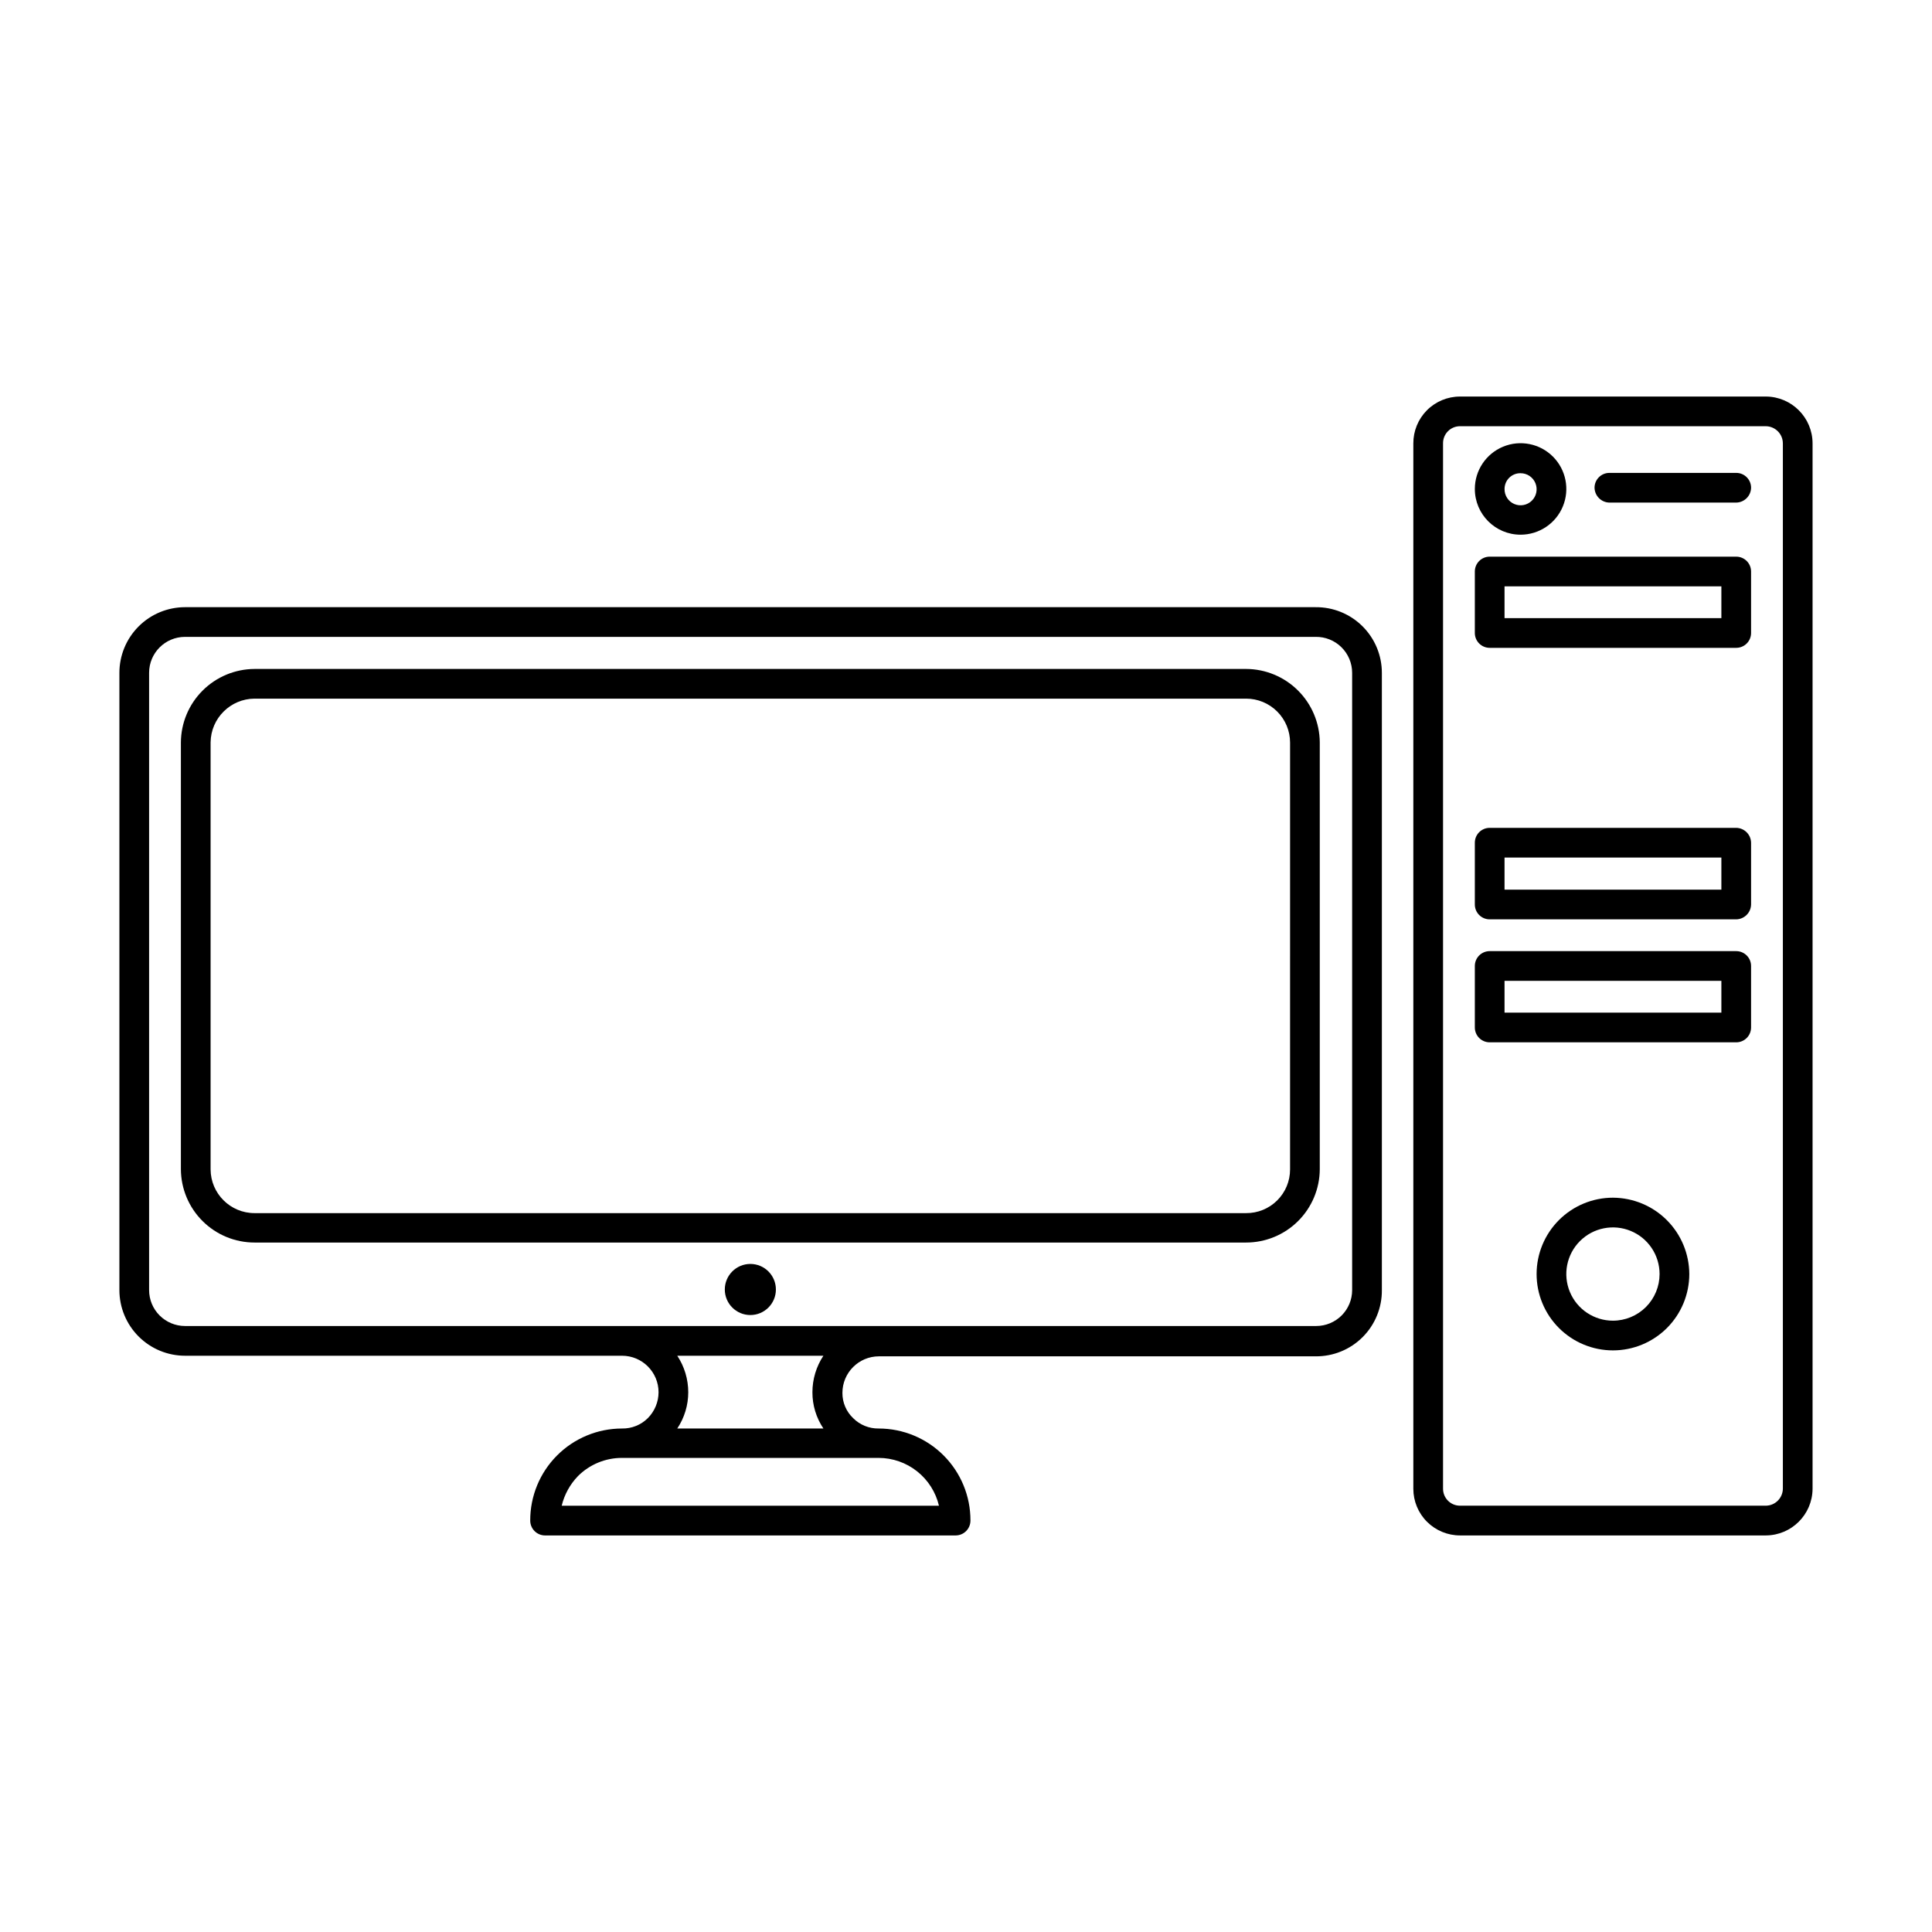
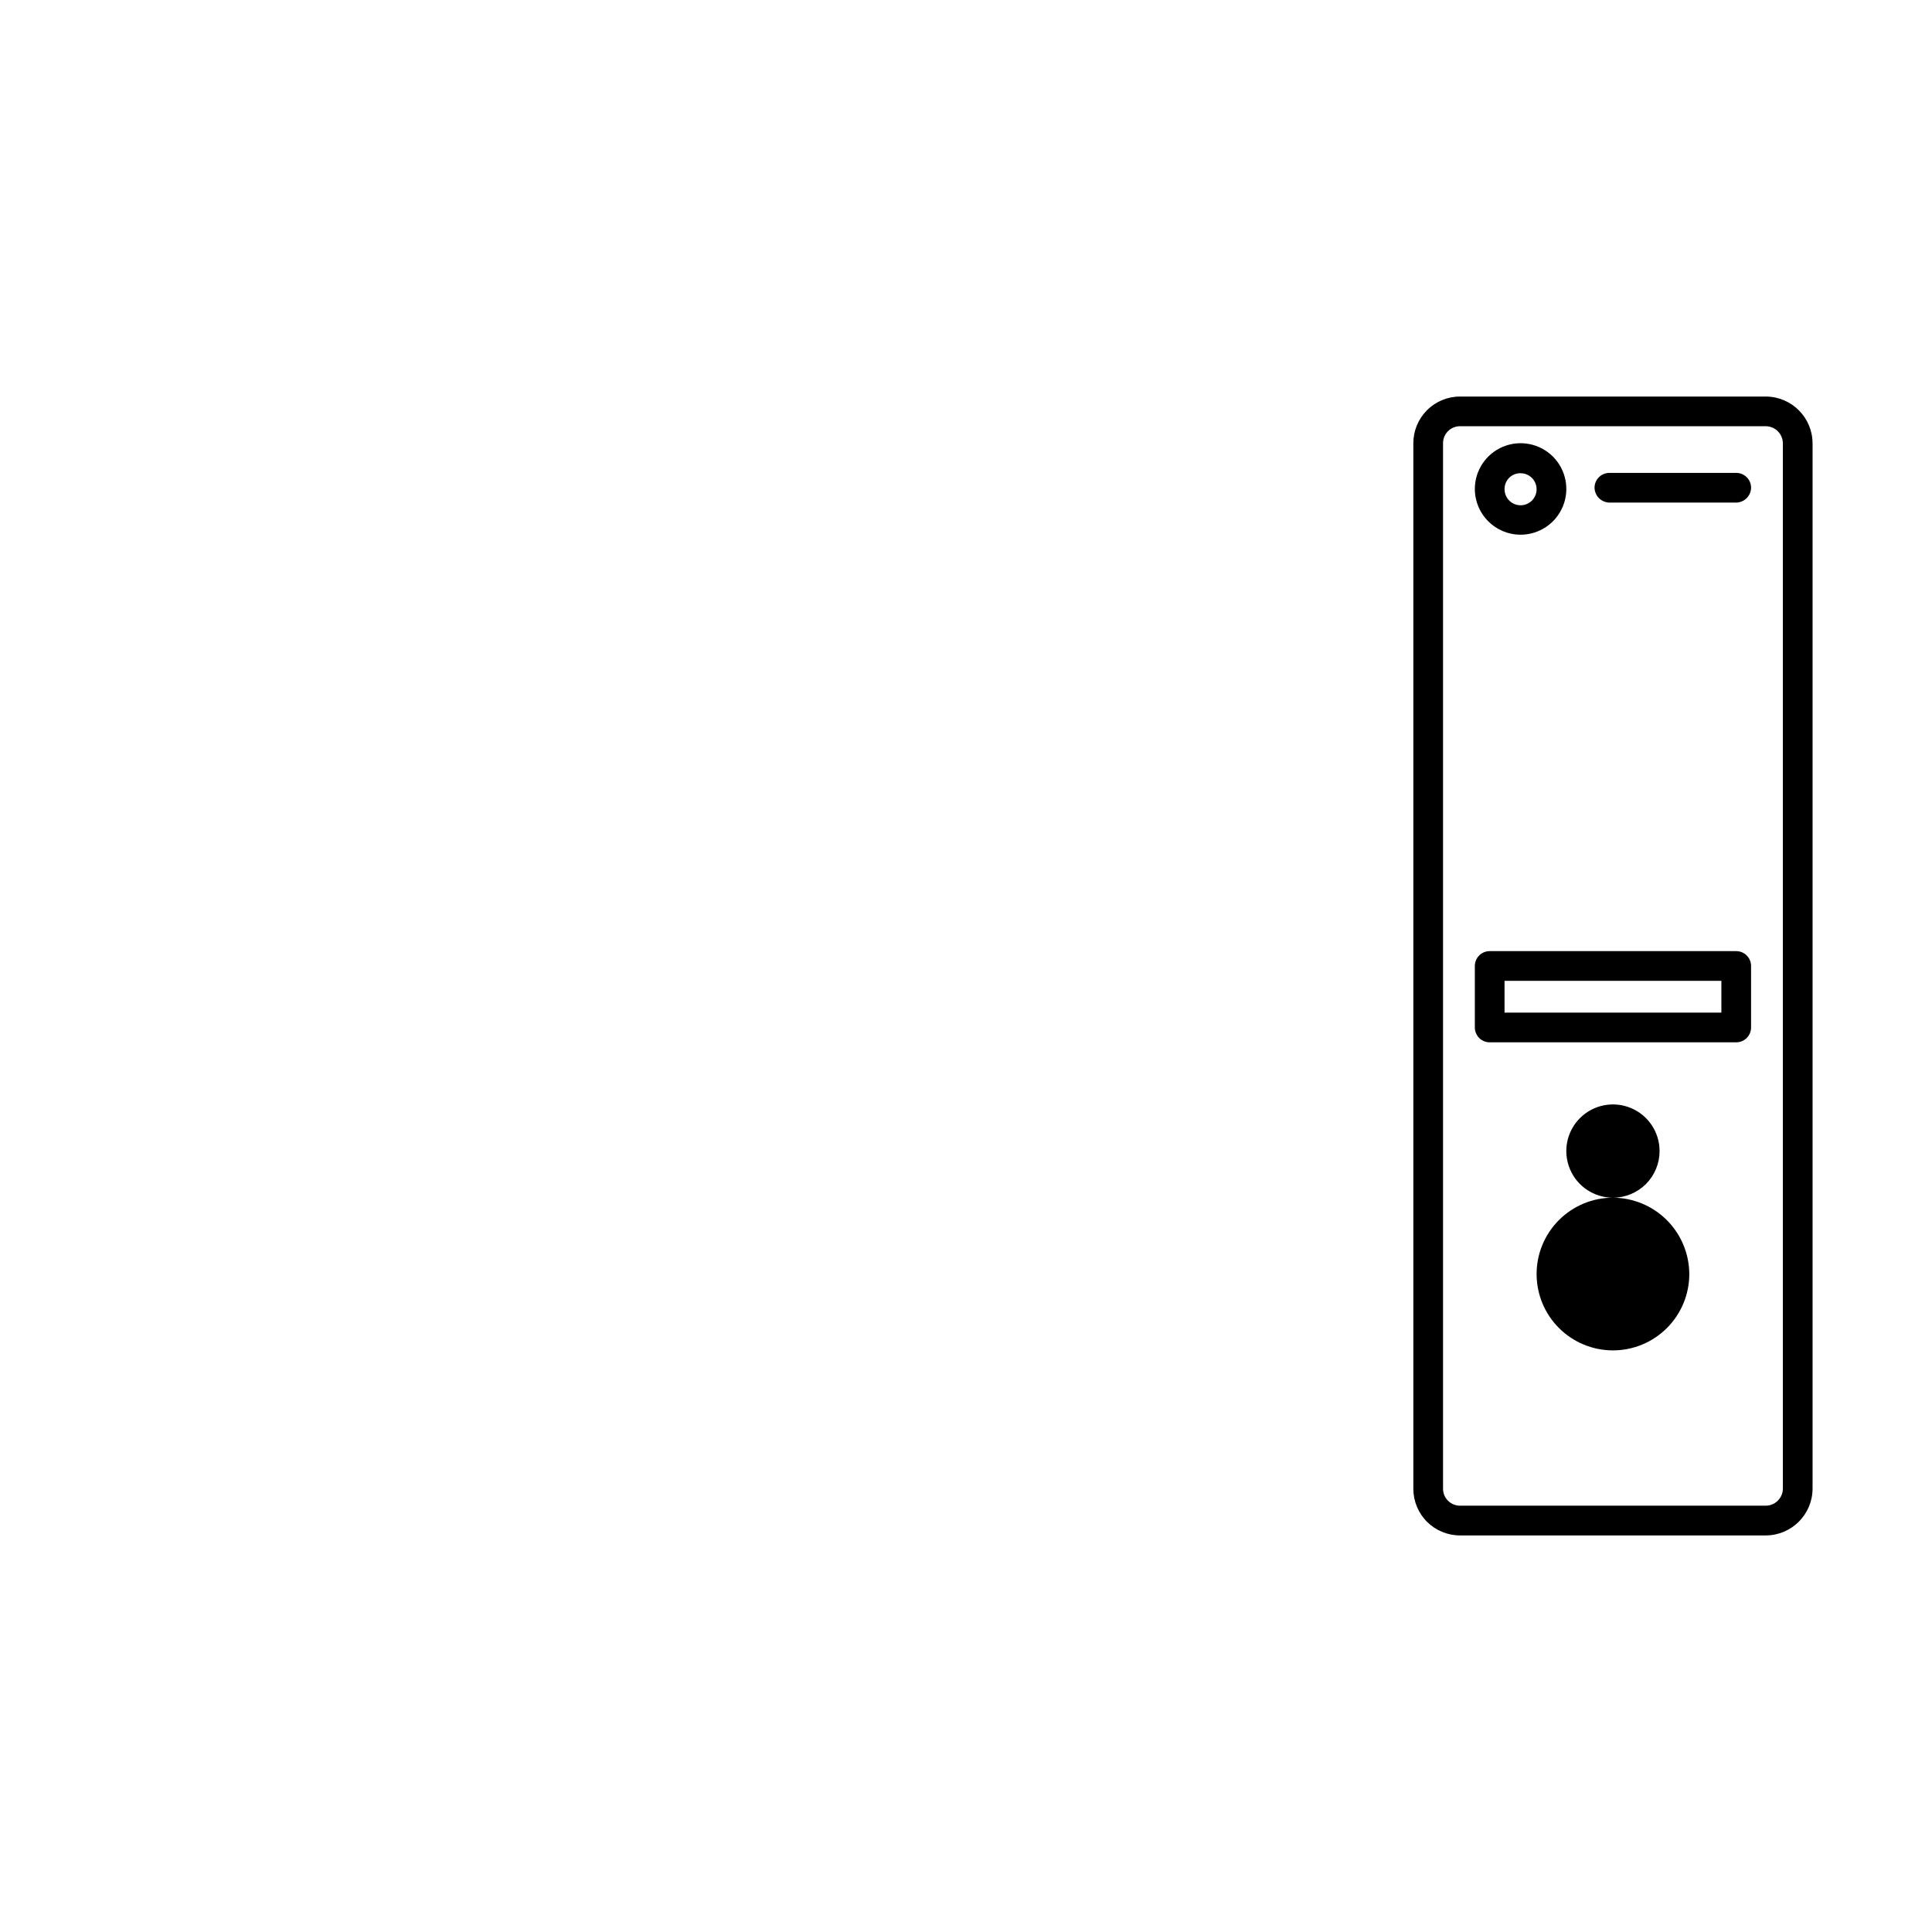
<svg xmlns="http://www.w3.org/2000/svg" fill="#000000" width="800px" height="800px" version="1.1" viewBox="144 144 512 512">
  <g>
-     <path d="m492.65 304.91h-299.61c-4.613 0-9.039 1.832-12.301 5.094-3.262 3.262-5.098 7.688-5.098 12.301v163.58c0 4.613 1.836 9.039 5.098 12.301 3.262 3.262 7.688 5.098 12.301 5.098h115.8c5.348 0 9.684 4.332 9.684 9.68-0.008 2.566-1.027 5.027-2.836 6.852-1.812 1.809-4.285 2.801-6.848 2.754-6.465 0-12.664 2.574-17.227 7.152-4.566 4.578-7.117 10.785-7.098 17.25 0 1.043 0.414 2.047 1.152 2.785 0.738 0.738 1.738 1.152 2.785 1.152h108.79c1.047 0 2.047-0.414 2.785-1.152 0.738-0.738 1.152-1.742 1.152-2.785 0.02-6.465-2.531-12.672-7.098-17.25-4.562-4.578-10.762-7.152-17.227-7.152-2.539 0.035-4.981-0.957-6.769-2.754-1.832-1.742-2.856-4.168-2.836-6.691 0-5.348 4.336-9.684 9.684-9.684h115.72c4.668 0.043 9.16-1.793 12.461-5.094 3.301-3.305 5.137-7.793 5.094-12.461v-163.58c0-4.641-1.855-9.09-5.152-12.355-3.297-3.269-7.762-5.082-12.402-5.039zm-99.816 238.12h-99.977c0.711-2.961 2.207-5.684 4.332-7.871 3.09-3.082 7.281-4.809 11.648-4.801h68.016c3.699 0.008 7.289 1.262 10.191 3.562 2.898 2.301 4.938 5.508 5.789 9.109zm-30.621-20.469-38.73 0.004c1.898-2.844 2.914-6.184 2.91-9.605 0-3.441-1.012-6.809-2.91-9.68h38.727c-1.898 2.871-2.91 6.238-2.91 9.68-0.012 3.422 1 6.766 2.91 9.605zm140.12-36.68c0 2.527-1.004 4.949-2.789 6.734-1.789 1.785-4.211 2.789-6.738 2.789h-299.77c-2.527 0-4.949-1.004-6.734-2.789-1.789-1.785-2.789-4.207-2.789-6.734v-163.58c0-5.258 4.262-9.523 9.523-9.523h299.61c2.555-0.043 5.016 0.941 6.836 2.734 1.82 1.789 2.848 4.234 2.848 6.789z" />
-     <path d="m474.23 321.28h-262.77c-5.172 0.023-10.125 2.086-13.781 5.742-3.66 3.656-5.723 8.609-5.742 13.781v113.04c0.02 5.164 2.086 10.109 5.746 13.754 3.656 3.644 8.613 5.688 13.777 5.688h262.77c5.164 0 10.117-2.043 13.777-5.688 3.66-3.644 5.727-8.59 5.746-13.754v-113.12c-0.039-5.156-2.113-10.09-5.769-13.73-3.652-3.641-8.594-5.695-13.754-5.715zm11.652 132.64c0 3.082-1.23 6.039-3.418 8.211-2.188 2.172-5.152 3.383-8.234 3.359h-262.77c-6.406 0-11.609-5.168-11.652-11.57v-113.2c0.086-6.387 5.266-11.531 11.652-11.574h262.77c3.09 0 6.055 1.23 8.238 3.414 2.188 2.184 3.414 5.148 3.414 8.238z" />
-     <path d="m349.62 485.73c0 3.738-3.031 6.769-6.769 6.769-3.738 0-6.769-3.031-6.769-6.769 0-3.742 3.031-6.773 6.769-6.773 3.738 0 6.769 3.031 6.769 6.773" />
    <path d="m611.99 249.09h-81.082c-3.293-0.004-6.445 1.312-8.766 3.644-2.32 2.336-3.613 5.5-3.594 8.793v277.02c0 3.277 1.301 6.422 3.621 8.738 2.316 2.316 5.461 3.621 8.738 3.621h81.082c6.809-0.043 12.316-5.551 12.359-12.359v-277.02c0-6.84-5.519-12.395-12.359-12.438zm4.488 289.45c-0.043 2.461-2.027 4.445-4.488 4.484h-81.082c-2.477 0-4.488-2.008-4.488-4.484v-277.02c-0.02-1.207 0.445-2.367 1.289-3.227 0.844-0.859 1.996-1.34 3.199-1.34h81.082c2.492 0.043 4.488 2.074 4.488 4.566z" />
-     <path d="m604.12 291.52h-65.34c-2.172 0-3.934 1.762-3.934 3.934v16.297c0 1.043 0.414 2.043 1.152 2.781 0.738 0.738 1.738 1.152 2.781 1.152h65.34c1.043 0 2.043-0.414 2.781-1.152 0.738-0.738 1.152-1.738 1.152-2.781v-16.297c0-2.172-1.762-3.934-3.934-3.934zm-3.938 16.297h-57.465v-8.426h57.465z" />
-     <path d="m604.12 363.39h-65.34c-2.172 0-3.934 1.762-3.934 3.934v16.375c0 1.043 0.414 2.047 1.152 2.785s1.738 1.152 2.781 1.152h65.34c2.156-0.043 3.894-1.781 3.934-3.938v-16.375c-0.039-2.156-1.777-3.894-3.934-3.934zm-3.938 16.375h-57.465v-8.504h57.465z" />
    <path d="m604.12 396.06h-65.34c-2.172 0-3.934 1.762-3.934 3.938v16.297-0.004c0 1.043 0.414 2.047 1.152 2.785s1.738 1.152 2.781 1.152h65.34c1.043 0 2.043-0.414 2.781-1.152 0.738-0.738 1.152-1.742 1.152-2.785v-16.293c0-2.176-1.762-3.938-3.934-3.938zm-3.938 16.297h-57.465v-8.426h57.465z" />
-     <path d="m571.45 461.4c-5.367 0-10.512 2.133-14.309 5.926-3.793 3.797-5.926 8.941-5.926 14.309 0 5.363 2.133 10.512 5.926 14.305 3.797 3.793 8.941 5.926 14.309 5.926 5.363 0 10.508-2.133 14.305-5.926 3.793-3.793 5.926-8.941 5.926-14.305-0.023-5.359-2.16-10.496-5.949-14.285-3.789-3.789-8.926-5.926-14.281-5.949zm0 32.59v0.004c-5 0-9.508-3.012-11.422-7.633-1.91-4.617-0.855-9.934 2.68-13.469 3.535-3.531 8.852-4.59 13.469-2.676 4.621 1.91 7.629 6.418 7.629 11.418 0 3.277-1.301 6.422-3.617 8.738-2.32 2.316-5.461 3.621-8.738 3.621z" />
+     <path d="m571.45 461.4c-5.367 0-10.512 2.133-14.309 5.926-3.793 3.797-5.926 8.941-5.926 14.309 0 5.363 2.133 10.512 5.926 14.305 3.797 3.793 8.941 5.926 14.309 5.926 5.363 0 10.508-2.133 14.305-5.926 3.793-3.793 5.926-8.941 5.926-14.305-0.023-5.359-2.16-10.496-5.949-14.285-3.789-3.789-8.926-5.926-14.281-5.949zv0.004c-5 0-9.508-3.012-11.422-7.633-1.91-4.617-0.855-9.934 2.68-13.469 3.535-3.531 8.852-4.59 13.469-2.676 4.621 1.91 7.629 6.418 7.629 11.418 0 3.277-1.301 6.422-3.617 8.738-2.32 2.316-5.461 3.621-8.738 3.621z" />
    <path d="m546.97 285.7c4.902 0 9.324-2.953 11.199-7.481 1.879-4.531 0.84-9.746-2.625-13.215-3.469-3.465-8.684-4.504-13.215-2.625-4.527 1.875-7.481 6.297-7.481 11.199 0 6.695 5.426 12.121 12.121 12.121zm0-16.297v0.004c1.727 0 3.281 1.043 3.934 2.641 0.652 1.602 0.277 3.434-0.957 4.644-1.23 1.207-3.074 1.551-4.656 0.871-1.586-0.684-2.602-2.258-2.57-3.984 0-1.121 0.449-2.195 1.25-2.981 0.797-0.781 1.879-1.215 3-1.191z" />
    <path d="m604.12 269.32h-33.613c-2.176 0-3.938 1.762-3.938 3.934 0.043 2.156 1.781 3.894 3.938 3.938h33.613c2.156-0.043 3.894-1.781 3.934-3.938 0-2.172-1.762-3.934-3.934-3.934z" />
  </g>
</svg>